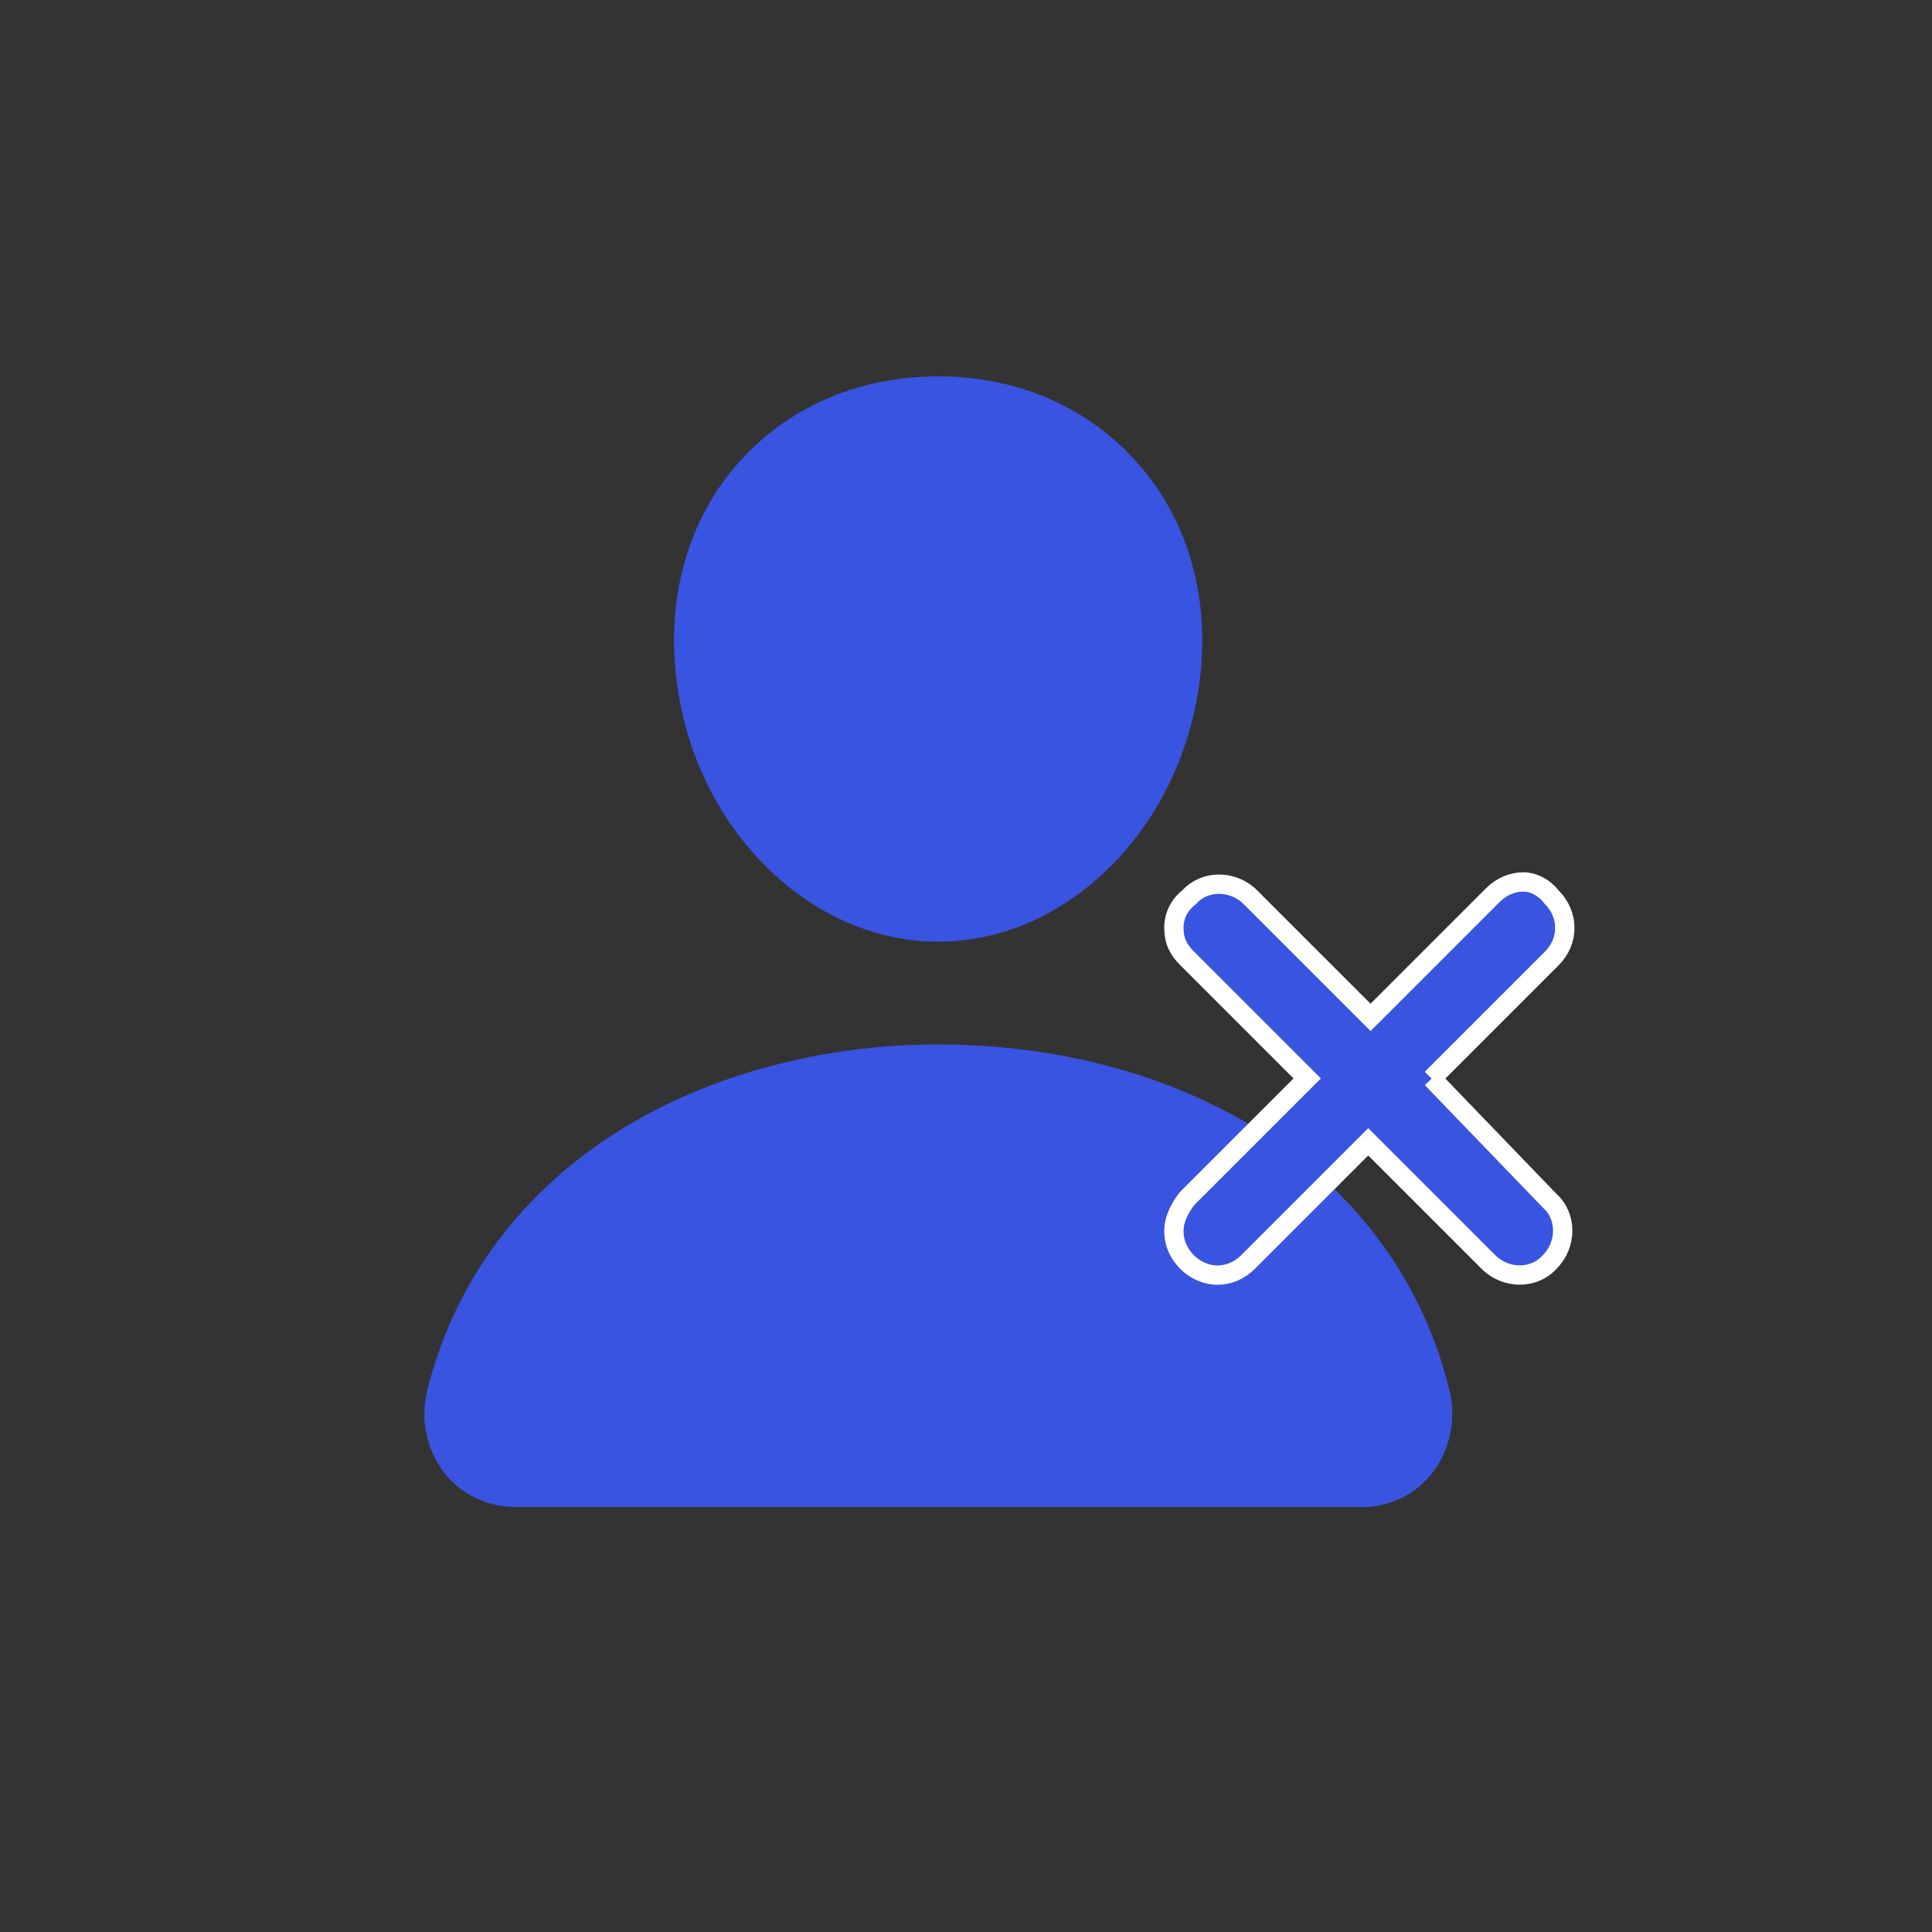
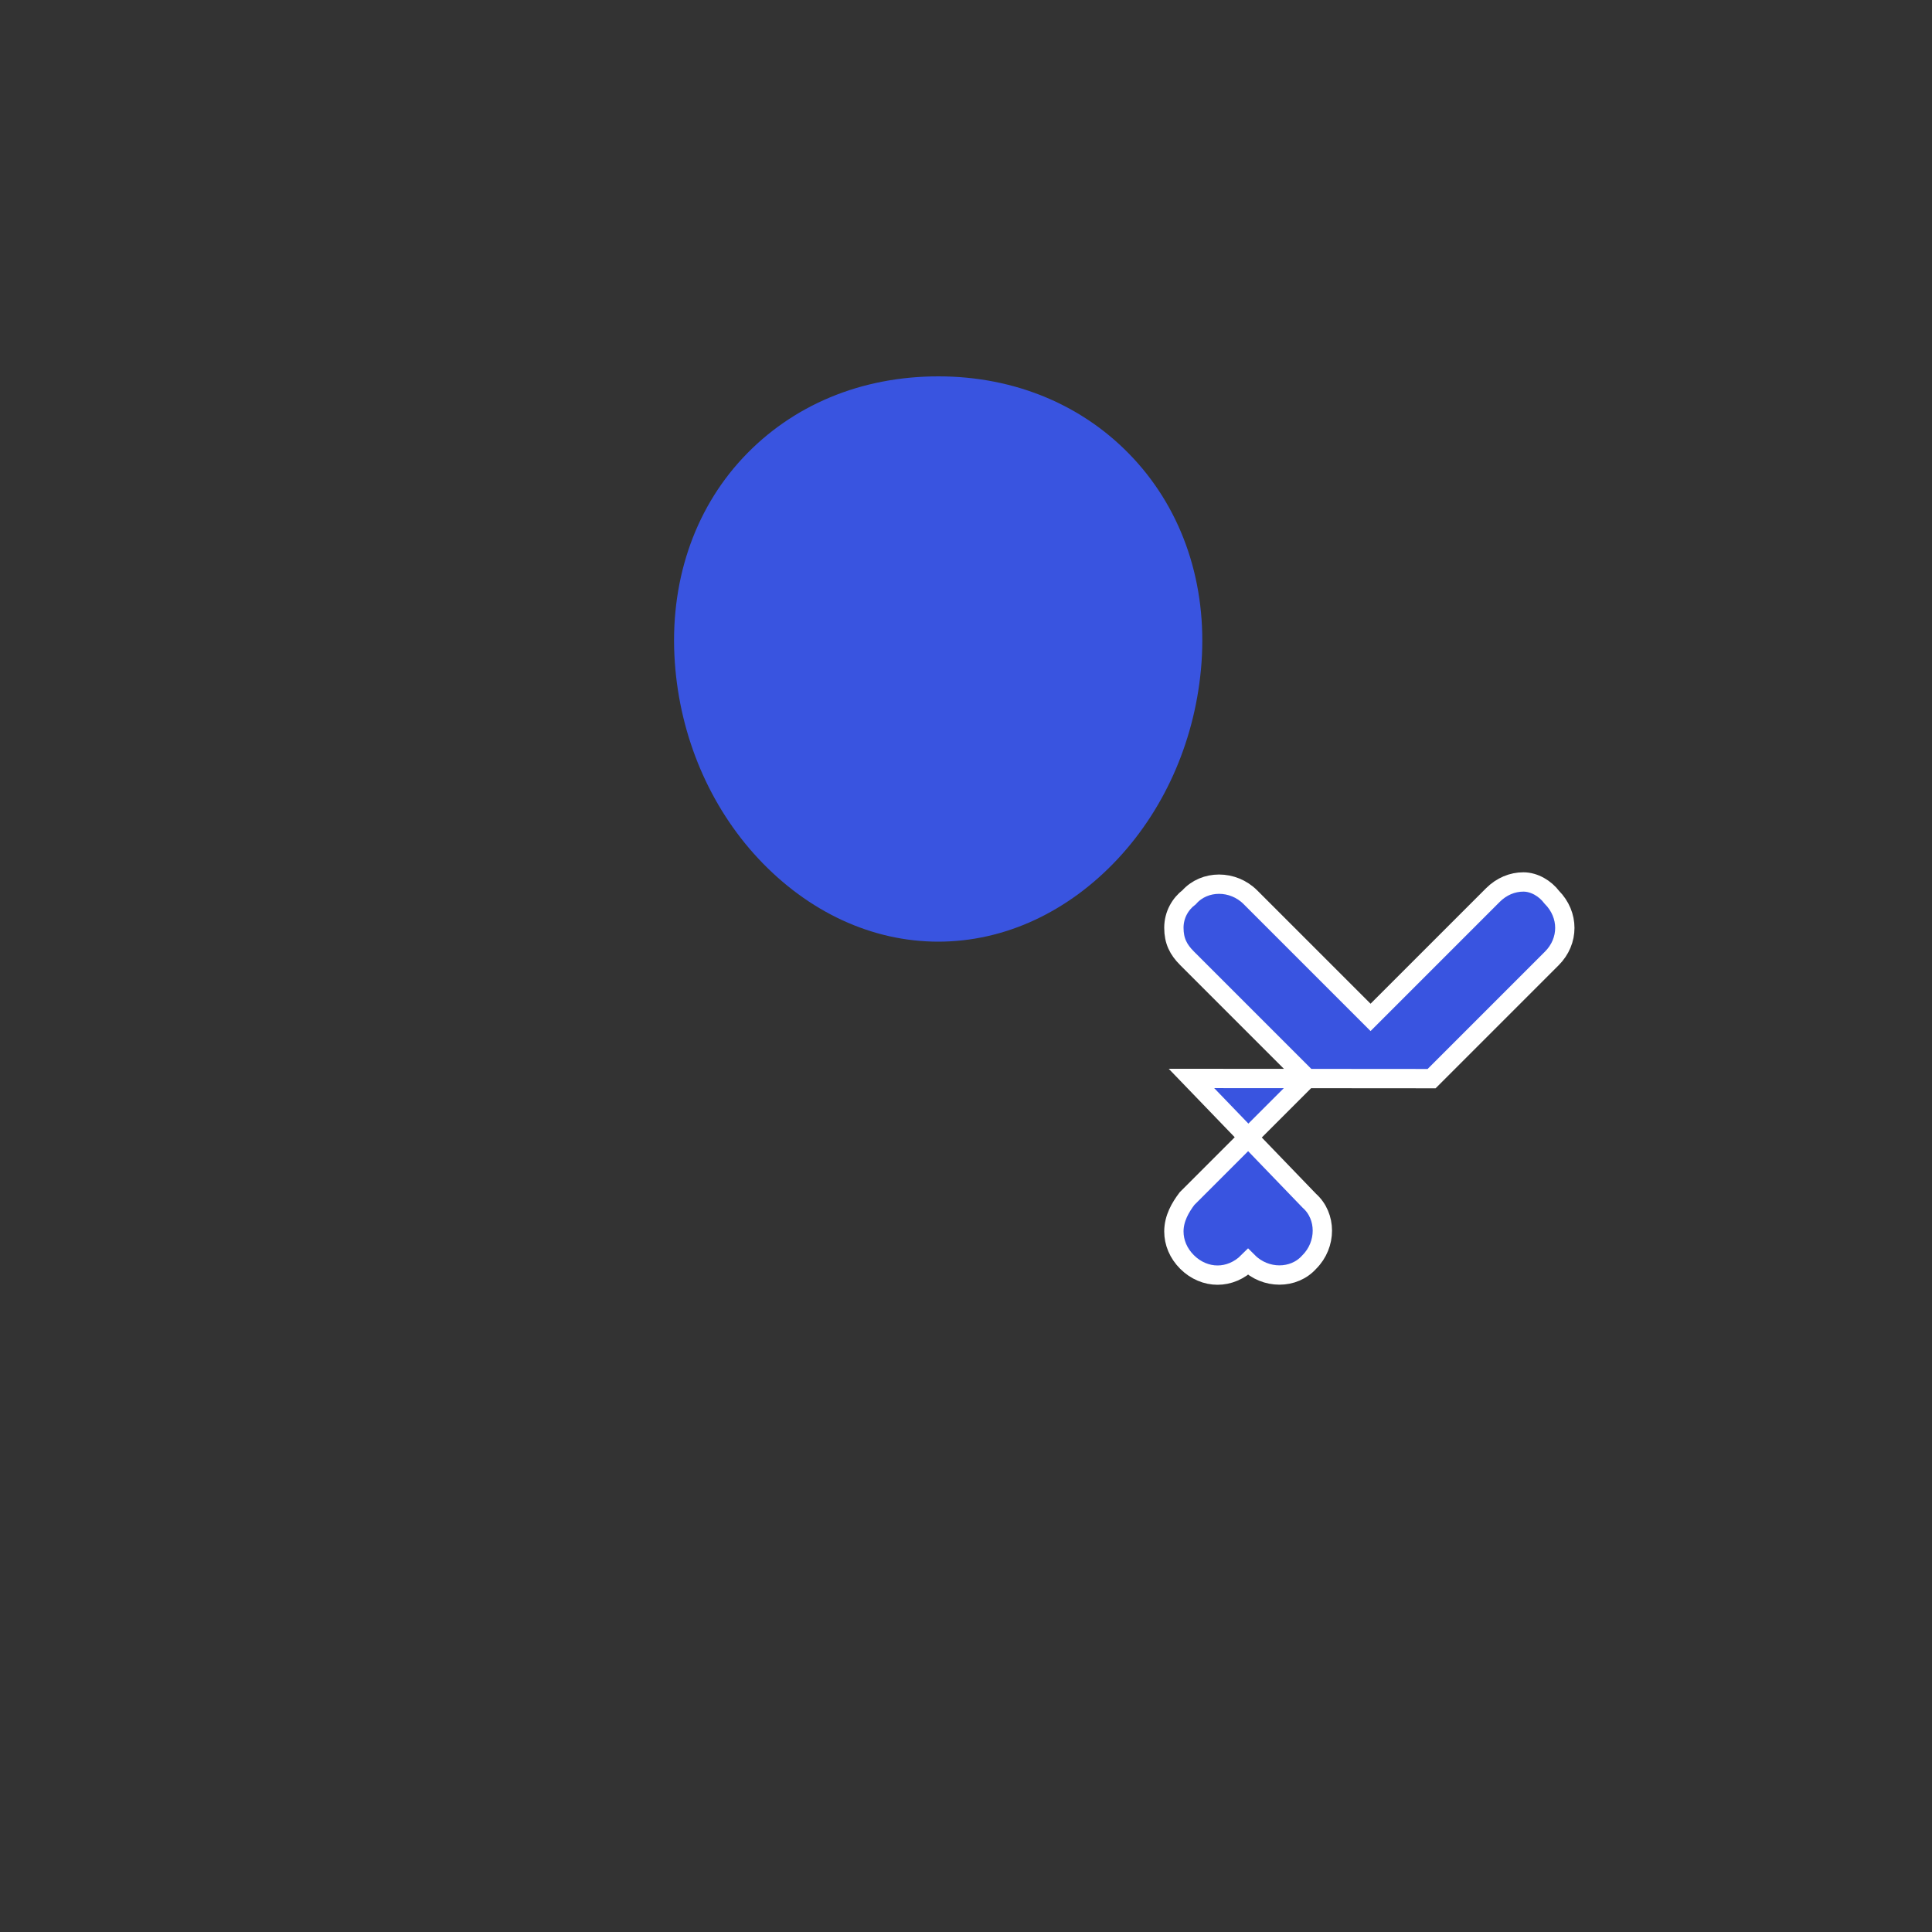
<svg xmlns="http://www.w3.org/2000/svg" id="Layer_1" viewBox="0 0 100 100">
  <rect x="0" y="0" width="100" height="100" fill="#333333" stroke="none" />
  <defs>
    <style>
      .cls-1, .cls-2 {
        fill: #3954e0;
      }

      .cls-2 {
        stroke: #fff;
        stroke-miterlimit: 10;
      }
    </style>
  </defs>
  <path class="cls-1" d="M48.56,48.74c-3.42,0-6.72-1.53-9.31-4.3-2.52-2.7-4.05-6.31-4.32-10.14-.29-4.09.96-7.86,3.52-10.6,2.56-2.74,6.13-4.22,10.12-4.22s7.55,1.51,10.09,4.24c2.57,2.76,3.82,6.52,3.53,10.58h0c-.28,3.84-1.81,7.44-4.32,10.14-2.58,2.77-5.88,4.3-9.3,4.3ZM59.54,34.1" />
-   <path class="cls-1" d="M70.48,78H26.65c-1.43,0-2.78-.65-3.66-1.77-.93-1.22-1.25-2.8-.87-4.29,1.4-5.62,4.87-10.28,10.03-13.48,4.58-2.84,10.41-4.4,16.42-4.4s11.81,1.5,16.41,4.33c5.17,3.18,8.65,7.87,10.04,13.56.37,1.49.05,3.07-.88,4.29-.88,1.12-2.22,1.77-3.65,1.77Z" />
-   <path class="cls-2" d="M74.1,55.83l6.22-6.22c.9-.9.9-2.26,0-3.17h0c-.34-.45-.9-.79-1.47-.79s-1.13.23-1.58.68l-6.33,6.33-6.22-6.22c-.9-.9-2.37-.9-3.17,0-.45.34-.79.9-.79,1.58s.23,1.13.68,1.58l6.22,6.22-6.22,6.22c-.34.45-.68,1.02-.68,1.7,0,.57.23,1.13.68,1.58s1.02.68,1.58.68,1.13-.23,1.58-.68l6.22-6.22,6.22,6.22c.9.9,2.37.9,3.17,0,.9-.9.9-2.37,0-3.17l-6.1-6.33Z" />
+   <path class="cls-2" d="M74.1,55.83l6.22-6.22c.9-.9.9-2.26,0-3.17h0c-.34-.45-.9-.79-1.47-.79s-1.13.23-1.58.68l-6.33,6.33-6.22-6.22c-.9-.9-2.37-.9-3.17,0-.45.34-.79.9-.79,1.58s.23,1.13.68,1.58l6.22,6.22-6.22,6.22c-.34.45-.68,1.02-.68,1.7,0,.57.23,1.13.68,1.58s1.02.68,1.58.68,1.13-.23,1.58-.68c.9.9,2.37.9,3.17,0,.9-.9.9-2.37,0-3.17l-6.1-6.33Z" />
</svg>